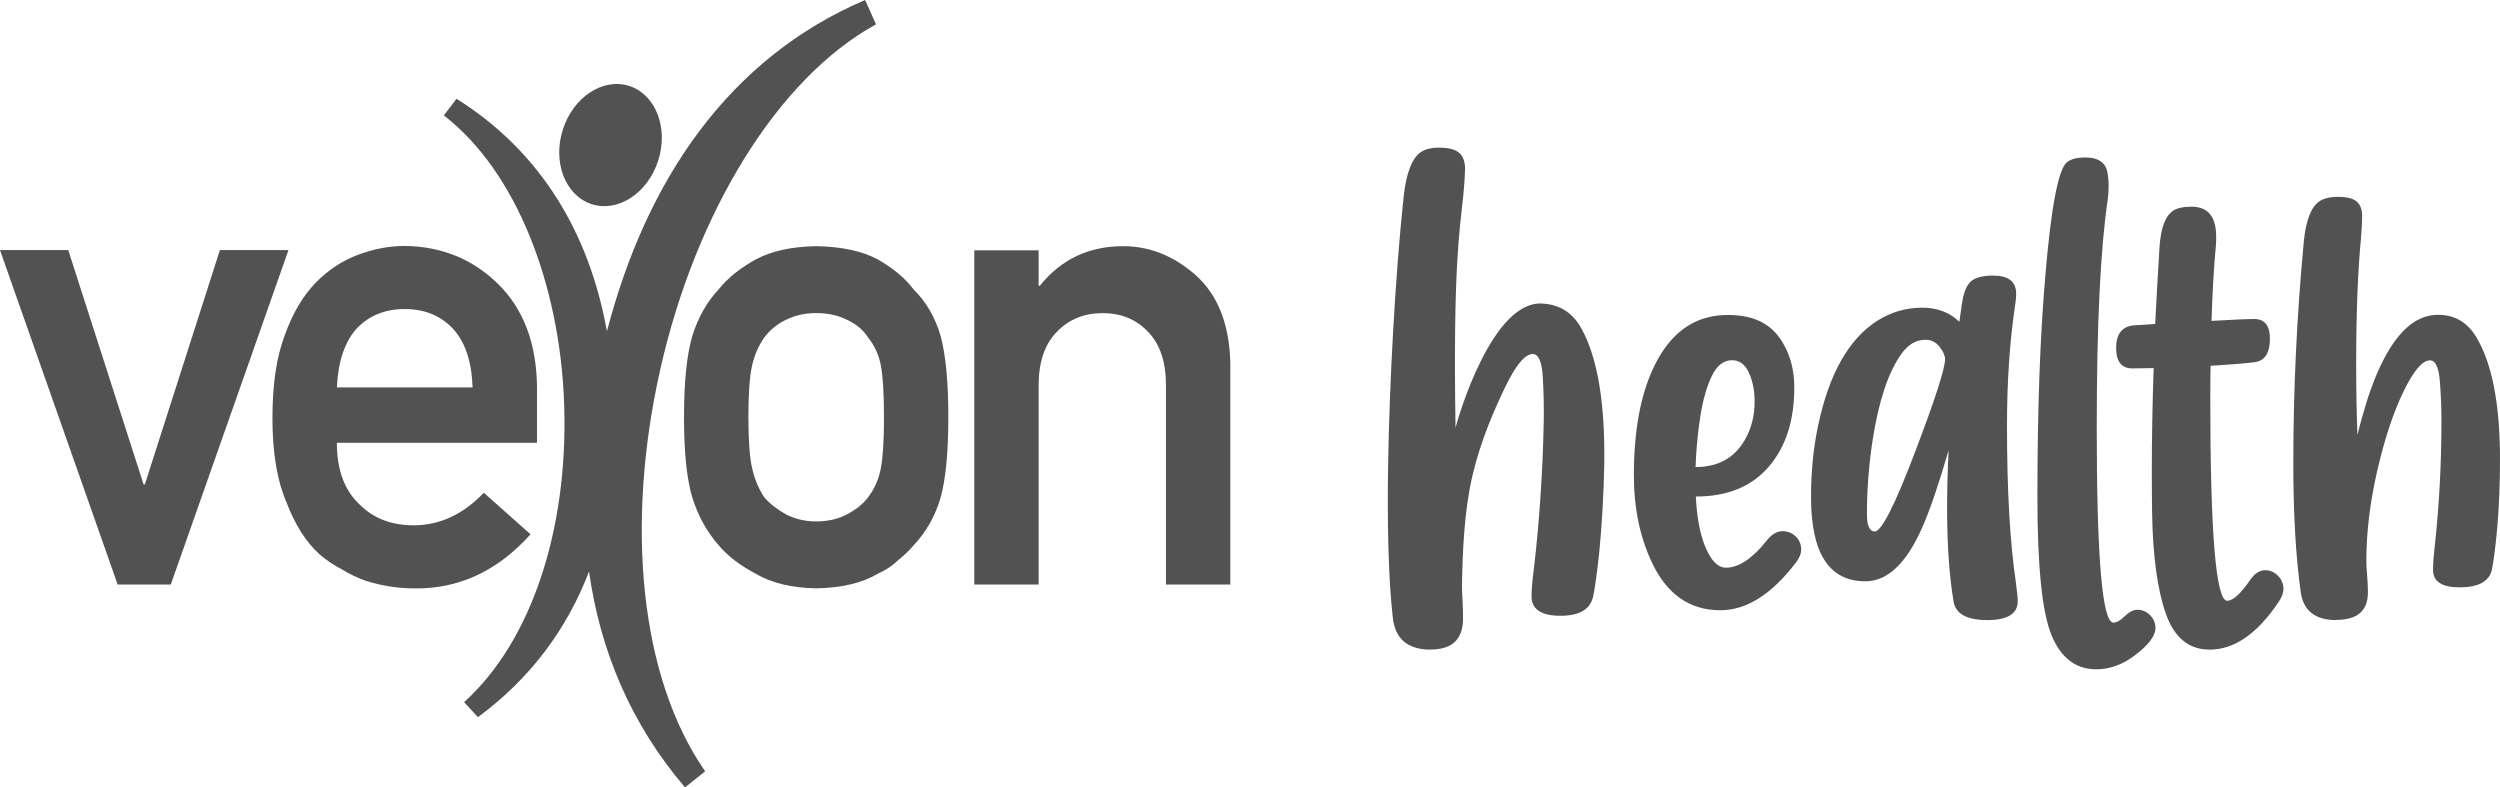
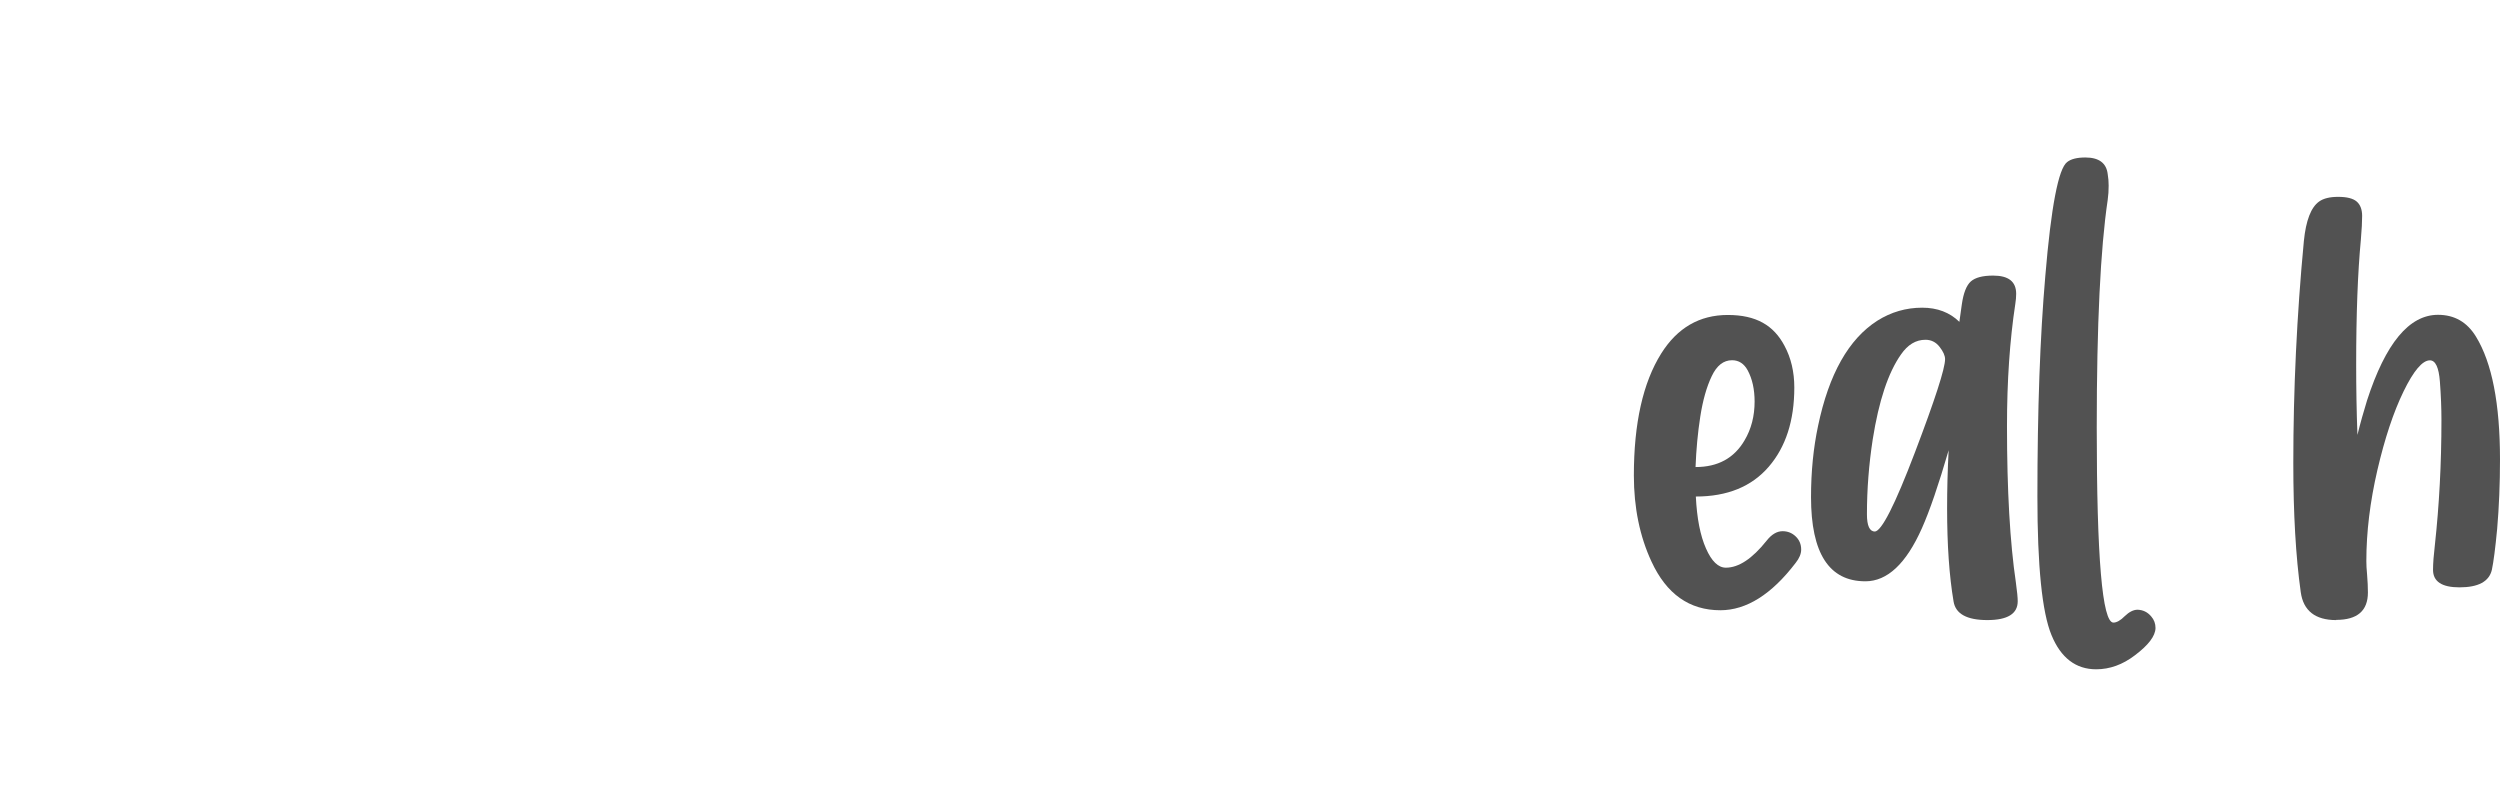
<svg xmlns="http://www.w3.org/2000/svg" width="254" height="80" viewBox="0 0 254 80" fill="none">
-   <path d="M145.231 66.001C142.985 65.961 141.745 64.874 141.51 62.77C141.049 58.749 140.937 52.979 141.031 47.279C141.172 38.96 141.726 28.28 142.619 19.902C142.882 17.59 143.446 16.118 144.31 15.486C144.78 15.15 145.457 14.982 146.34 15.002C147.261 15.022 147.919 15.21 148.294 15.565C148.67 15.921 148.858 16.474 148.849 17.205C148.839 17.837 148.783 18.727 148.67 19.883C148.276 23.607 147.627 27.302 147.881 43.465C148.21 42.151 151.649 30.543 156.686 30.839C158.424 30.938 159.758 31.718 160.679 33.388C162.324 36.362 163.094 41.005 162.991 47.308C162.944 50.065 162.737 53.582 162.493 56.032C162.258 58.235 162.042 59.767 161.854 60.646C161.544 61.96 160.388 62.602 158.377 62.562C156.507 62.523 155.577 61.851 155.605 60.527C155.614 59.786 155.699 58.848 155.849 57.712C156.385 53.266 156.761 47.674 156.845 42.734C156.864 41.41 156.845 39.958 156.751 38.367C156.667 36.777 156.329 35.976 155.737 35.967C154.947 35.957 153.989 37.103 152.88 39.424C151.771 41.746 150.456 44.73 149.61 48.286C148.764 51.843 148.595 56.121 148.539 59.411C148.539 59.786 148.548 60.32 148.595 61.011C148.633 61.713 148.651 62.355 148.642 62.958C148.604 65.022 147.467 66.03 145.222 65.991" fill="#525252" />
  <g clip-path="url(#clip0_1_386)">
    <path d="M60.1 20.737C62.773 21.614 65.805 19.64 66.871 16.327C67.936 13.015 66.632 9.619 63.96 8.742C61.287 7.865 58.254 9.839 57.189 13.152C56.123 16.464 57.427 19.86 60.1 20.737Z" fill="#525252" />
    <path d="M48.013 39.358C47.93 36.704 47.247 34.699 45.968 33.339C44.709 32.046 43.093 31.398 41.121 31.398C39.148 31.398 37.532 32.046 36.273 33.339C35.033 34.699 34.352 36.704 34.228 39.358H48.016H48.013ZM34.225 44.982C34.225 47.711 34.981 49.786 36.489 51.208C37.892 52.649 39.737 53.37 42.02 53.37C44.682 53.37 47.059 52.266 49.156 50.06L53.901 54.286C50.573 57.995 46.657 59.827 42.158 59.782C40.443 59.782 38.766 59.52 37.133 58.997C36.317 58.715 35.52 58.333 34.748 57.852C33.932 57.439 33.168 56.925 32.454 56.313C31.074 55.048 29.953 53.28 29.095 51.01C28.152 48.828 27.681 45.991 27.681 42.5C27.681 39.008 28.088 36.347 28.907 34.121C29.723 31.85 30.769 30.063 32.048 28.753C33.345 27.421 34.801 26.463 36.411 25.873C38.002 25.284 39.571 24.988 41.121 24.988C44.848 25.033 47.997 26.309 50.573 28.82C53.19 31.373 54.519 34.889 54.56 39.363V44.988H34.225V44.982ZM0 25.41H6.934L14.591 49.225H14.715L22.341 25.41H29.308L17.352 59.388H11.954L0 25.41Z" fill="#525252" />
    <path d="M98.987 25.435H105.526V29.032H105.65C107.803 26.351 110.625 25.011 114.117 25.011C116.812 25.011 119.281 26.002 121.519 27.988C123.735 29.993 124.895 32.937 125 36.819V59.386H118.462V39.148C118.462 36.769 117.856 34.956 116.641 33.713C115.448 32.448 113.91 31.814 112.025 31.814C110.141 31.814 108.592 32.448 107.38 33.713C106.146 34.959 105.526 36.771 105.526 39.148V59.386H98.987V25.435ZM89.812 42.441C89.812 40.014 89.707 38.24 89.496 37.126C89.286 36.054 88.857 35.112 88.207 34.303C87.725 33.537 87.012 32.937 86.068 32.498C85.166 32.04 84.117 31.808 82.922 31.808C81.81 31.808 80.783 32.037 79.84 32.498C78.938 32.937 78.204 33.537 77.64 34.303C77.073 35.112 76.663 36.054 76.414 37.126C76.162 38.243 76.038 39.992 76.038 42.377C76.038 44.762 76.162 46.468 76.414 47.56C76.666 48.678 77.075 49.661 77.64 50.513C78.204 51.169 78.94 51.75 79.84 52.252C80.783 52.733 81.81 52.976 82.922 52.976C84.117 52.976 85.166 52.736 86.068 52.252C87.012 51.75 87.725 51.169 88.207 50.513C88.857 49.658 89.286 48.675 89.496 47.56C89.707 46.466 89.812 44.759 89.812 42.441ZM69.496 42.377C69.496 38.794 69.779 36.042 70.343 34.121C70.93 32.244 71.829 30.66 73.041 29.37C73.94 28.242 75.197 27.234 76.807 26.346C78.398 25.499 80.437 25.055 82.927 25.011C85.501 25.055 87.582 25.502 89.173 26.351C90.742 27.245 91.956 28.259 92.814 29.393C94.106 30.68 95.025 32.261 95.567 34.135C96.088 36.054 96.35 38.802 96.35 42.377C96.35 45.952 96.088 48.678 95.567 50.552C95.022 52.426 94.103 54.051 92.806 55.425C92.388 55.928 91.873 56.417 91.267 56.897C90.722 57.442 90.022 57.911 89.164 58.302C87.576 59.24 85.495 59.729 82.922 59.774C80.432 59.729 78.392 59.24 76.804 58.302C75.194 57.453 73.938 56.492 73.038 55.425C71.826 54.051 70.927 52.428 70.34 50.552C69.776 48.678 69.494 45.952 69.494 42.377" fill="#525252" />
    <path d="M89.001 2.466L87.894 0C74.029 5.927 65.664 18.291 61.666 33.66C59.9 23.871 55.1 15.506 46.381 10.035L45.091 11.727C52.385 17.344 56.898 28.792 57.322 41.1C57.327 41.229 57.327 41.355 57.33 41.483C57.67 53.649 54.101 65.064 47.153 71.336L48.556 72.864C53.965 68.879 57.64 63.826 59.845 58.067C60.98 66.1 64.084 73.548 69.599 80L71.644 78.366C64.964 68.736 63.581 53.291 67.028 37.782C67.064 37.62 67.097 37.459 67.136 37.297C70.719 21.625 78.943 7.993 89.007 2.469" fill="#525252" />
  </g>
  <path d="M172.277 47.452C174.53 47.452 176.192 46.549 177.245 44.742C177.934 43.584 178.268 42.264 178.268 40.803C178.268 39.554 178.032 38.498 177.57 37.635C177.196 36.945 176.665 36.599 175.976 36.599C175.11 36.599 174.421 37.138 173.91 38.224C173.389 39.31 173.005 40.681 172.749 42.325C172.493 43.97 172.336 45.676 172.267 47.442M174.786 62.001C171.647 62.001 169.316 60.356 167.791 57.056C166.6 54.498 166 51.574 166 48.305C166 43.006 166.925 38.874 168.784 35.909C170.417 33.31 172.67 32.001 175.543 32.001C178.416 32.001 180.206 33.046 181.308 35.138C181.967 36.366 182.302 37.777 182.302 39.371C182.302 42.731 181.436 45.412 179.704 47.422C177.973 49.432 175.504 50.447 172.297 50.447C172.405 52.66 172.749 54.427 173.329 55.726C173.9 57.026 174.579 57.676 175.346 57.676C176.655 57.676 178.032 56.762 179.488 54.934C180 54.285 180.541 53.97 181.111 53.97C181.623 53.97 182.066 54.143 182.439 54.498C182.813 54.853 183 55.3 183 55.838C183 56.264 182.813 56.721 182.439 57.188C179.99 60.396 177.432 62.001 174.786 62.001Z" fill="#525252" />
  <path d="M190.467 54.006C191.153 54.006 192.517 51.327 194.559 45.958C196.6 40.589 197.62 37.437 197.62 36.491C197.62 36.137 197.434 35.713 197.061 35.24C196.688 34.758 196.207 34.521 195.628 34.521C194.647 34.521 193.823 35.024 193.136 36.019C191.84 37.861 190.888 40.727 190.27 44.638C189.878 47.189 189.681 49.721 189.681 52.253C189.681 53.425 189.956 54.006 190.496 54.006M201.918 63C199.838 63 198.69 62.37 198.484 61.118C198.042 58.508 197.826 55.356 197.826 51.662C197.826 49.741 197.875 47.771 197.983 45.741C196.963 49.248 196.06 51.888 195.265 53.671C193.666 57.267 191.752 59.06 189.524 59.06C185.835 59.06 184 56.213 184 50.509C184 47.899 184.245 45.485 184.716 43.269C185.815 38.008 187.827 34.442 190.741 32.581C192.135 31.704 193.656 31.261 195.295 31.261C196.835 31.261 198.091 31.743 199.073 32.699L199.318 30.945C199.485 29.773 199.789 28.995 200.24 28.591C200.692 28.197 201.438 28 202.507 28C204.067 28 204.843 28.611 204.843 29.852C204.843 30.167 204.813 30.512 204.754 30.886C204.195 34.561 203.91 38.698 203.91 43.298C203.91 49.839 204.215 55.129 204.813 59.178C204.941 60.094 205 60.734 205 61.089C205 62.36 203.969 63 201.909 63" fill="#525252" />
  <path d="M212.971 68C210.9 68 209.381 66.838 208.432 64.525C207.474 62.211 207 57.516 207 50.458C207 41.644 207.271 34.166 207.803 28.046C208.393 20.988 209.139 17.132 210.019 16.468C210.406 16.156 211.026 16 211.868 16C213.242 16 214.006 16.556 214.142 17.679C214.21 18.069 214.239 18.469 214.239 18.86C214.239 19.358 214.21 19.846 214.142 20.314C213.406 25.264 213.029 32.975 213.029 43.449C213.029 56.657 213.59 63.256 214.722 63.256C215.051 63.256 215.439 63.041 215.874 62.602C216.319 62.172 216.755 61.948 217.181 61.948C217.732 61.967 218.197 62.192 218.564 62.631C218.855 62.963 219 63.353 219 63.812C218.981 64.622 218.284 65.54 216.91 66.575C215.661 67.531 214.345 68 212.971 68Z" fill="#525252" />
-   <path d="M224.496 66C222.395 66 220.912 64.788 220.057 62.374C219.203 59.96 218.732 56.558 218.653 52.168C218.633 50.721 218.624 49.234 218.624 47.696C218.624 44.437 218.692 41.004 218.81 37.399L216.65 37.429C215.55 37.429 215 36.736 215 35.351C215 33.885 215.638 33.121 216.905 33.049L218.967 32.917C219.095 30.391 219.242 27.773 219.409 25.074C219.537 23.169 219.989 21.947 220.784 21.417C221.177 21.142 221.806 21 222.66 21C224.33 21 225.164 22.018 225.164 24.045C225.164 24.351 225.164 24.636 225.135 24.921C224.929 27.142 224.781 29.708 224.693 32.601C227.03 32.469 228.464 32.408 229.004 32.408C230.085 32.408 230.625 33.08 230.625 34.414C230.625 35.881 230.094 36.686 229.014 36.808C227.944 36.94 226.47 37.052 224.595 37.164C224.575 38.203 224.565 39.273 224.565 40.373C224.565 54.154 225.135 61.039 226.284 61.039C226.863 61.039 227.649 60.326 228.631 58.9C229.093 58.248 229.584 57.933 230.134 57.933C230.615 57.933 231.037 58.106 231.41 58.462C231.784 58.819 231.98 59.267 232 59.807C232 60.235 231.833 60.693 231.499 61.172C229.338 64.39 227.001 66 224.506 66" fill="#525252" />
  <path d="M237.367 63.001C235.218 63.001 234.015 62.046 233.756 60.157C233.249 56.546 233 52.177 233 47.04C233 39.552 233.358 32.025 234.074 24.478C234.283 22.392 234.801 21.053 235.626 20.473C236.064 20.158 236.711 20 237.556 20C238.442 20 239.068 20.158 239.436 20.473C239.804 20.788 239.993 21.28 239.993 21.939C239.993 22.5 239.954 23.307 239.864 24.35C239.546 27.705 239.387 31.936 239.387 37.023C239.387 39.405 239.426 41.796 239.516 44.187C239.804 42.996 240.143 41.825 240.491 40.684C242.371 34.878 244.768 31.985 247.703 31.985C249.374 31.985 250.658 32.723 251.563 34.209C253.184 36.856 254 41.018 254 46.696C254 49.175 253.901 51.527 253.712 53.731C253.523 55.719 253.343 57.097 253.174 57.894C252.896 59.084 251.802 59.675 249.882 59.675C248.091 59.675 247.196 59.084 247.196 57.894C247.196 57.224 247.265 56.378 247.385 55.355C247.822 51.35 248.051 47.129 248.051 42.681C248.051 41.491 248.001 40.182 247.892 38.755C247.783 37.328 247.444 36.61 246.877 36.61C246.121 36.61 245.226 37.663 244.201 39.769C243.177 41.874 242.291 44.541 241.545 47.749C240.799 50.966 240.421 54.046 240.421 57.008C240.421 57.343 240.441 57.825 240.501 58.445C240.551 59.074 240.58 59.655 240.58 60.196C240.58 62.056 239.506 62.981 237.357 62.981" fill="#525252" />
  <defs>
    <clipPath id="clip0_1_386">
-       <rect width="125" height="80" fill="white" />
-     </clipPath>
+       </clipPath>
  </defs>
</svg>